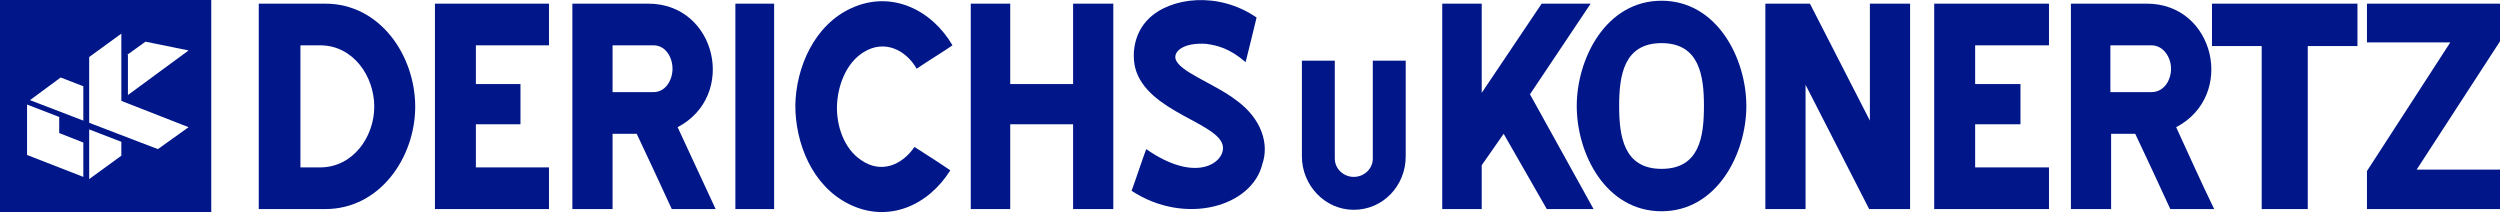
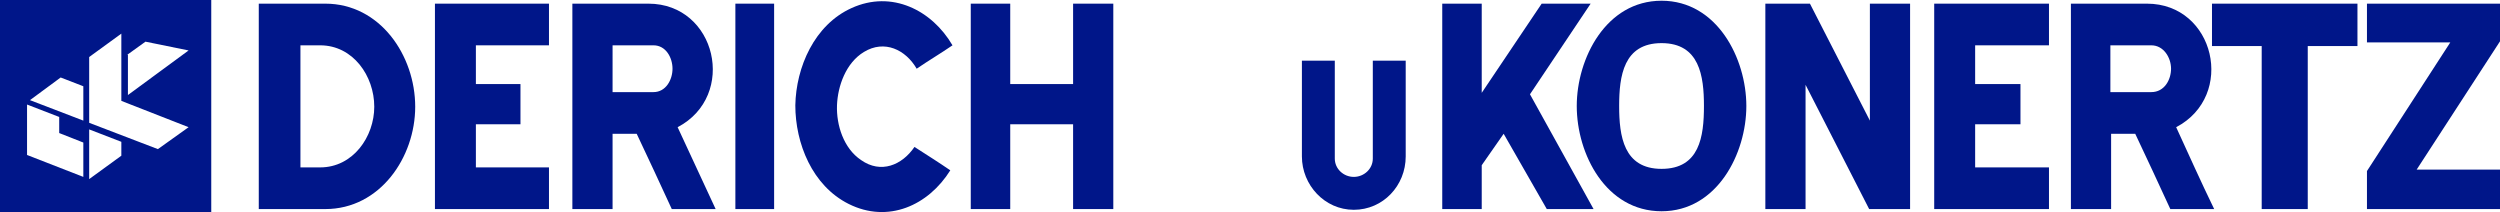
<svg xmlns="http://www.w3.org/2000/svg" id="Ebene_1" x="0px" y="0px" viewBox="0 0 342 29" style="enable-background:new 0 0 342 29;" xml:space="preserve">
  <style type="text/css">	.st0{clip-path:url(#SVGID_00000100362004603636587100000006657562719928479105_);fill:#001689;}	.st1{fill-rule:evenodd;clip-rule:evenodd;fill:#FFFFFF;}	.st2{fill:#001689;}	.st3{clip-path:url(#SVGID_00000080204069839315860490000013186566134544839355_);fill:#001689;}	.st4{fill:#FFFFFF;}</style>
  <g>
    <g>
      <polyline class="st2" points="146.8,0.5 146.8,11.5 138.2,11.5 138.2,0.5 132.8,0.5 132.8,28.6 138.2,28.6 138.2,17 146.8,17     146.8,28.6 152.3,28.6 152.3,0.5 146.8,0.5   " />
-       <path class="st2" d="M169.1,13.7c-3-2.3-7.9-3.9-8.3-5.7c-0.2-1.1,1.3-2.2,4.2-2c1.5,0.2,3.2,0.6,5.4,2.5c0.5-2,1-4,1.5-6.1    c-5.2-3.6-11.8-2.8-14.8,0.2c-1.9,1.9-2.3,4.6-1.8,6.7c1.6,6.1,11.7,7.5,12,10.8c0.2,2.1-3.6,5.1-10.5,0.3c-0.7,1.9-1.3,3.8-2,5.7    c7.3,4.8,16.5,2.2,17.9-3.7C173.6,19.8,172.7,16.3,169.1,13.7" />
      <polyline class="st2" points="323.8,0.5 323.8,5.8 335.2,5.8 323.8,23.4 323.8,28.6 342.1,28.6 342.1,23.2 330.6,23.2 342.1,5.5     342.1,0.5 323.8,0.5   " />
      <polyline class="st2" points="302.6,0.5 302.6,6.3 309.4,6.3 309.4,28.6 315.7,28.6 315.7,6.3 322.5,6.3 322.5,0.5 302.6,0.5       " />
      <path class="st2" d="M294.3,12.6h-5.6V6.2h5.6c1.7,0,2.7,1.7,2.7,3.2C297,10.9,296.1,12.6,294.3,12.6 M293.7,0.5h-10.4v28.1h5.5    V18.3h3.3c1.6,3.4,3.2,6.8,4.8,10.3h6c-1.8-3.7-3.5-7.5-5.2-11.2C305.9,13.1,303,0.5,293.7,0.5" />
      <polyline class="st2" points="264.6,0.5 264.6,28.6 280.3,28.6 280.3,22.9 270.2,22.9 270.2,17 276.4,17 276.4,11.5 270.2,11.5     270.2,6.2 280.3,6.2 280.3,0.5 264.6,0.5   " />
      <polyline class="st2" points="255.8,0.5 255.8,16.5 247.6,0.5 241.5,0.5 241.5,28.6 247,28.6 247,11.6 255.7,28.6 261.3,28.6     261.3,0.5 255.8,0.5   " />
      <polyline class="st2" points="210.9,0.5 202.7,12.7 202.7,0.5 197.3,0.5 197.3,28.6 202.7,28.6 202.7,22.6 205.7,18.3 211.6,28.6     218,28.6 209.3,12.9 217.6,0.5 210.9,0.5   " />
      <path class="st2" d="M227.3,23.1c-5.2,0-5.8-4.5-5.8-8.6c0-4.1,0.6-8.6,5.8-8.6c5.2,0,5.8,4.5,5.8,8.6    C233.1,18.7,232.5,23.1,227.3,23.1 M227.3,0.1c-7.6,0-11.6,7.9-11.6,14.4c0,6.6,4,14.4,11.6,14.4c7.6,0,11.6-7.9,11.6-14.4    C238.9,8,234.9,0.1,227.3,0.1" />
      <path class="st2" d="M187.8,21.7c0,1.4-1.2,2.5-2.6,2.5c-1.4,0-2.6-1.1-2.6-2.5V8.3h-4.5v13.1c0,3.9,3.1,7.3,7.1,7.3    c4,0,7.1-3.3,7.1-7.3V8.3h-4.5V21.7" />
      <path class="st2" d="M43.8,22.9h-2.7V6.2h2.7c4.5,0,7.4,4.2,7.4,8.4C51.2,18.7,48.3,22.9,43.8,22.9 M44.5,0.5h-9.1v28.1h9.1    c7.5,0,12.3-7.1,12.3-14C56.8,7.6,52,0.5,44.5,0.5" />
      <rect x="100.6" y="0.5" class="st2" width="5.3" height="28.1" />
      <path class="st2" d="M118.2,7.1c2.8-1.7,5.7-0.3,7.2,2.3c1.6-1.1,3.3-2.1,4.9-3.2c-2.8-4.8-8.3-7.6-13.8-5.1    c-5.1,2.3-7.6,8.1-7.7,13.3c0,5.2,2.3,11,7.3,13.5c5.4,2.7,10.9,0.2,13.9-4.6c-1.6-1.1-3.2-2.1-4.9-3.2c-1.7,2.5-4.6,3.7-7.3,1.8    c-2.4-1.6-3.4-4.8-3.3-7.5C114.6,11.8,115.7,8.6,118.2,7.1" />
      <polyline class="st2" points="59.5,0.5 59.5,28.6 75.1,28.6 75.1,22.9 65.1,22.9 65.1,17 71.2,17 71.2,11.5 65.1,11.5 65.1,6.2     75.1,6.2 75.1,0.5 59.5,0.5   " />
      <path class="st2" d="M89.4,12.6h-5.6V6.2h5.6c1.7,0,2.6,1.7,2.6,3.2C92,10.9,91.1,12.6,89.4,12.6 M88.7,0.5H78.3v28.1h5.5V18.3    h3.3c1.6,3.4,3.2,6.8,4.8,10.3h6c-1.7-3.7-3.5-7.5-5.2-11.2C100.9,13.1,98,0.5,88.7,0.5" />
    </g>
    <g>
      <path class="st2" d="M-0.1,0v29h29V0H-0.1z M17.4,7.5l2.5-1.8l5.9,1.2l-8.3,6.1V7.5z M11.4,24.2l-7.7-3v-6.9l4.4,1.7v2.2l3.3,1.3    V24.2z M11.4,16.5l-7.3-2.8l4.2-3.1l3.1,1.2V16.5z M16.6,21.3l-4.4,3.2v-6.8l4.4,1.7V21.3z M21.6,20.4l-9.4-3.6v-9l4.4-3.2v9.2    l9.2,3.6L21.6,20.4z" />
    </g>
  </g>
</svg>